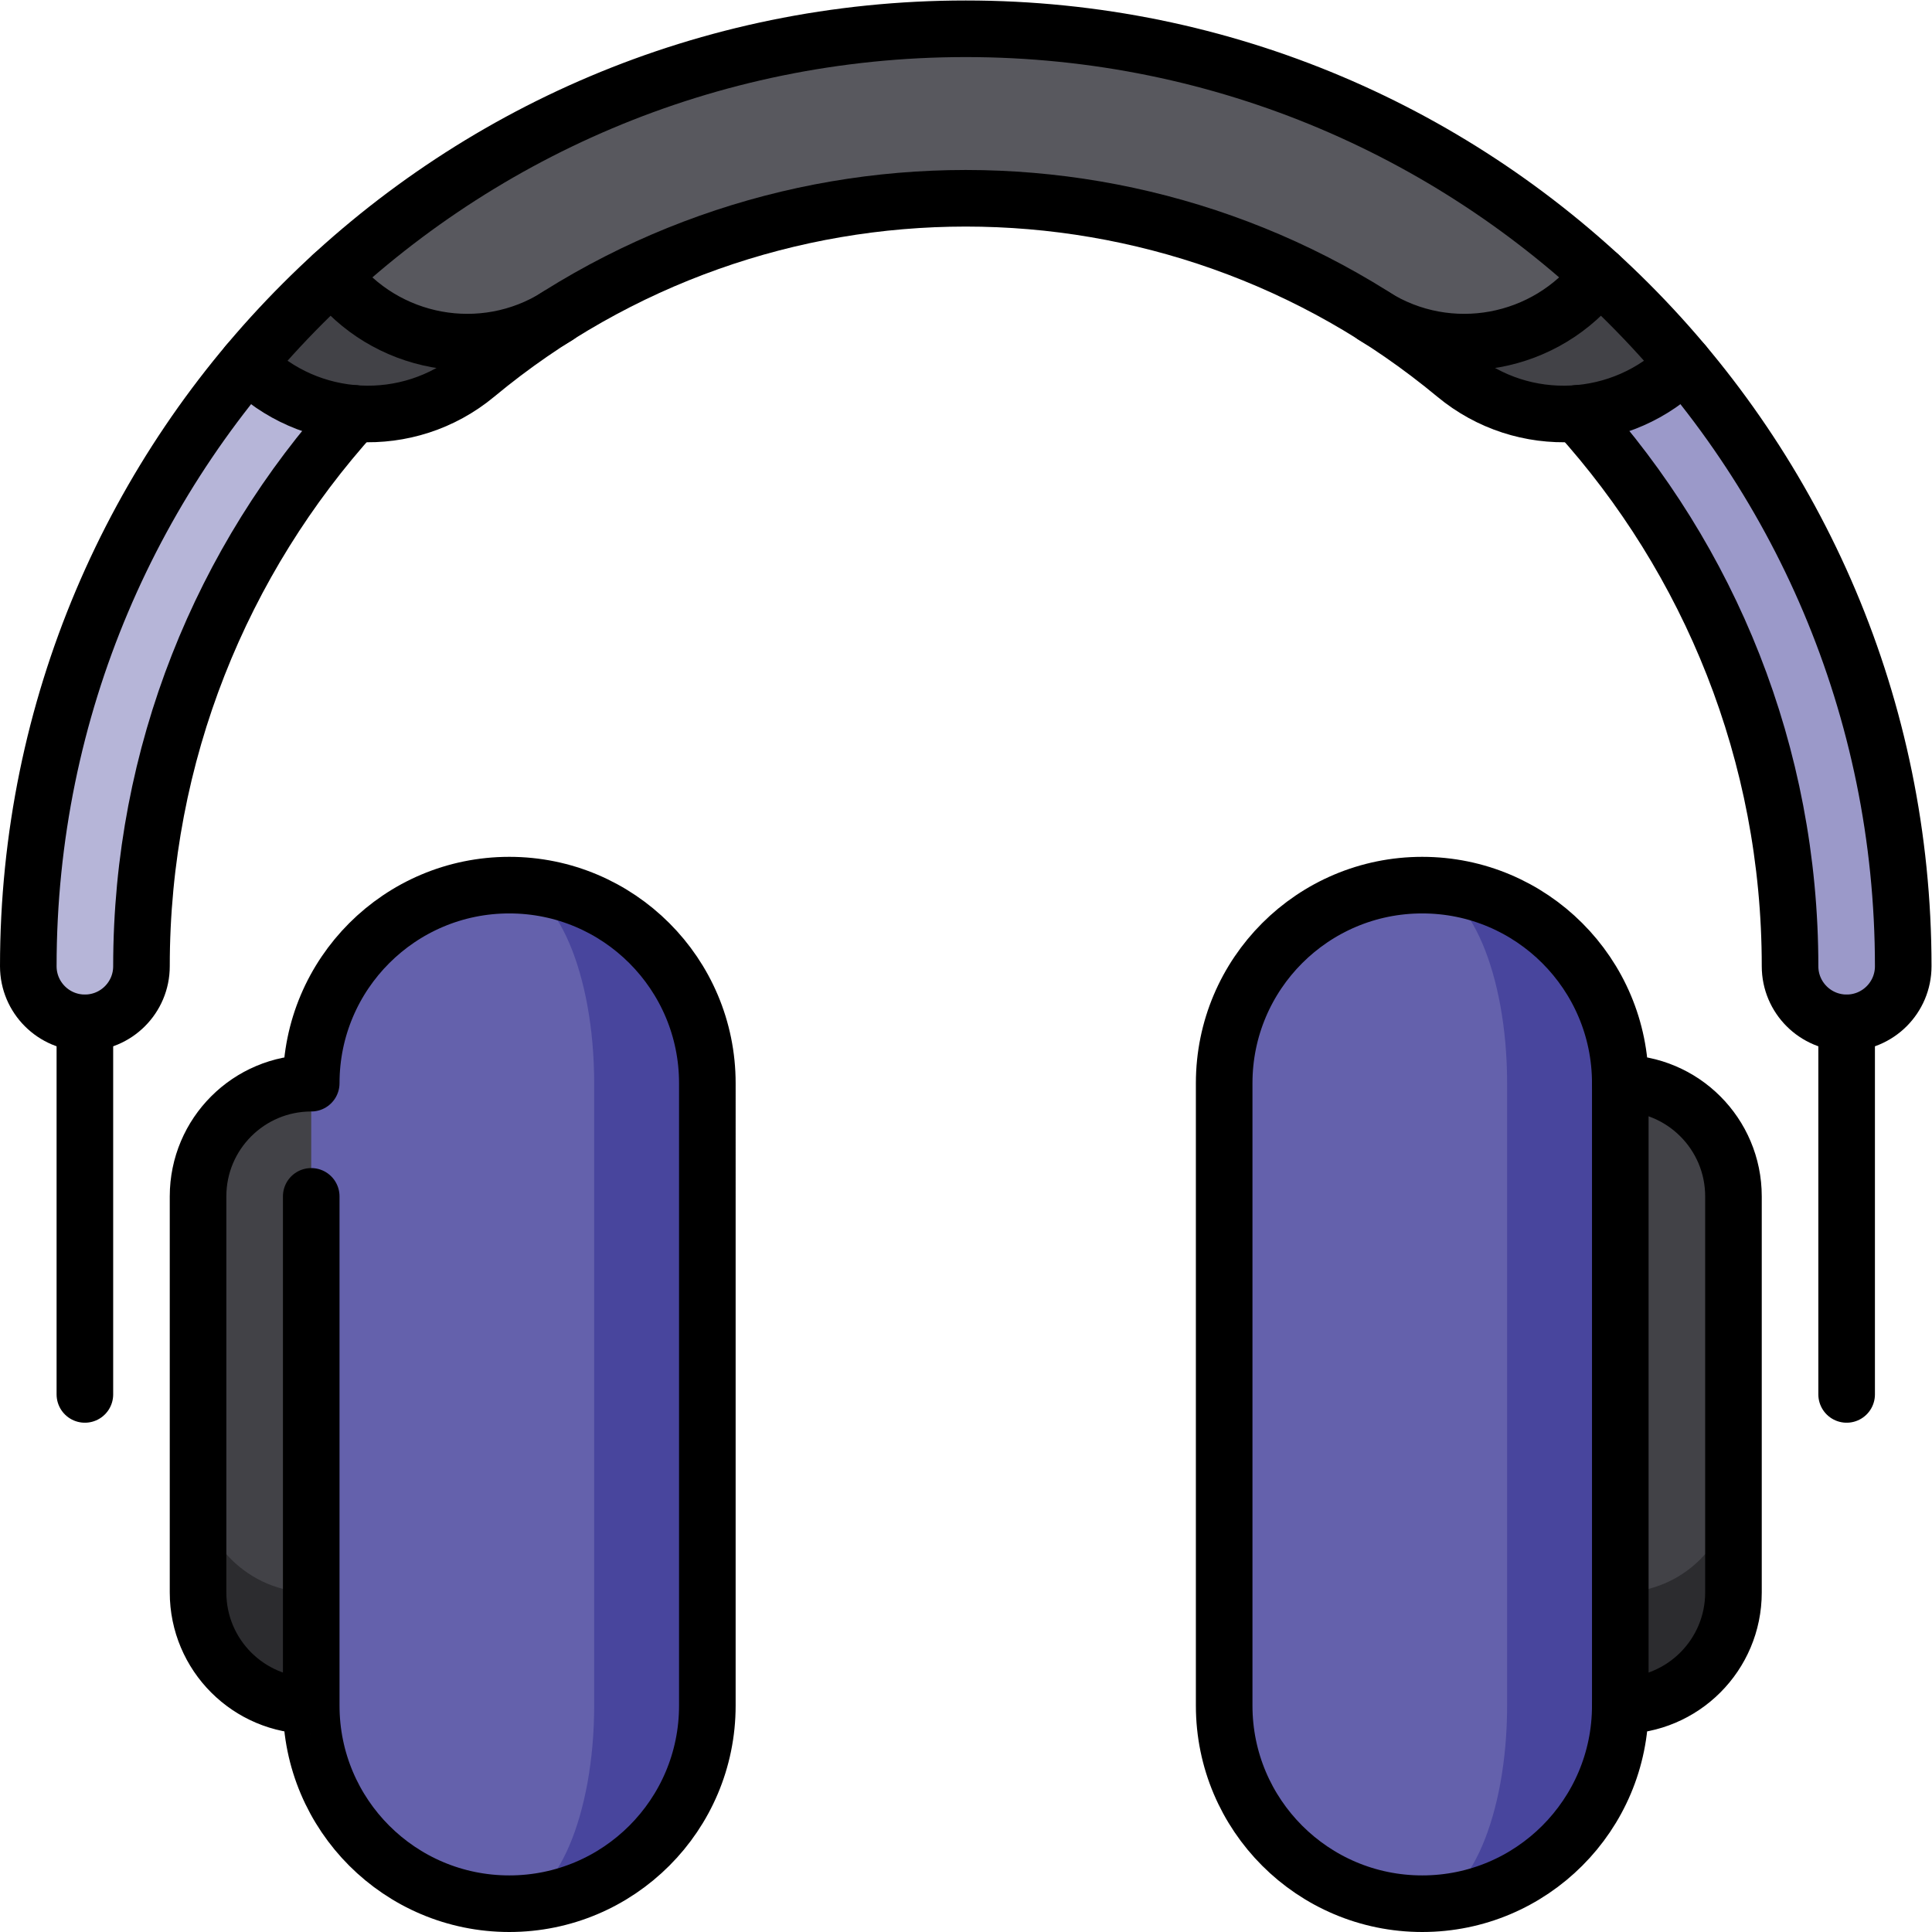
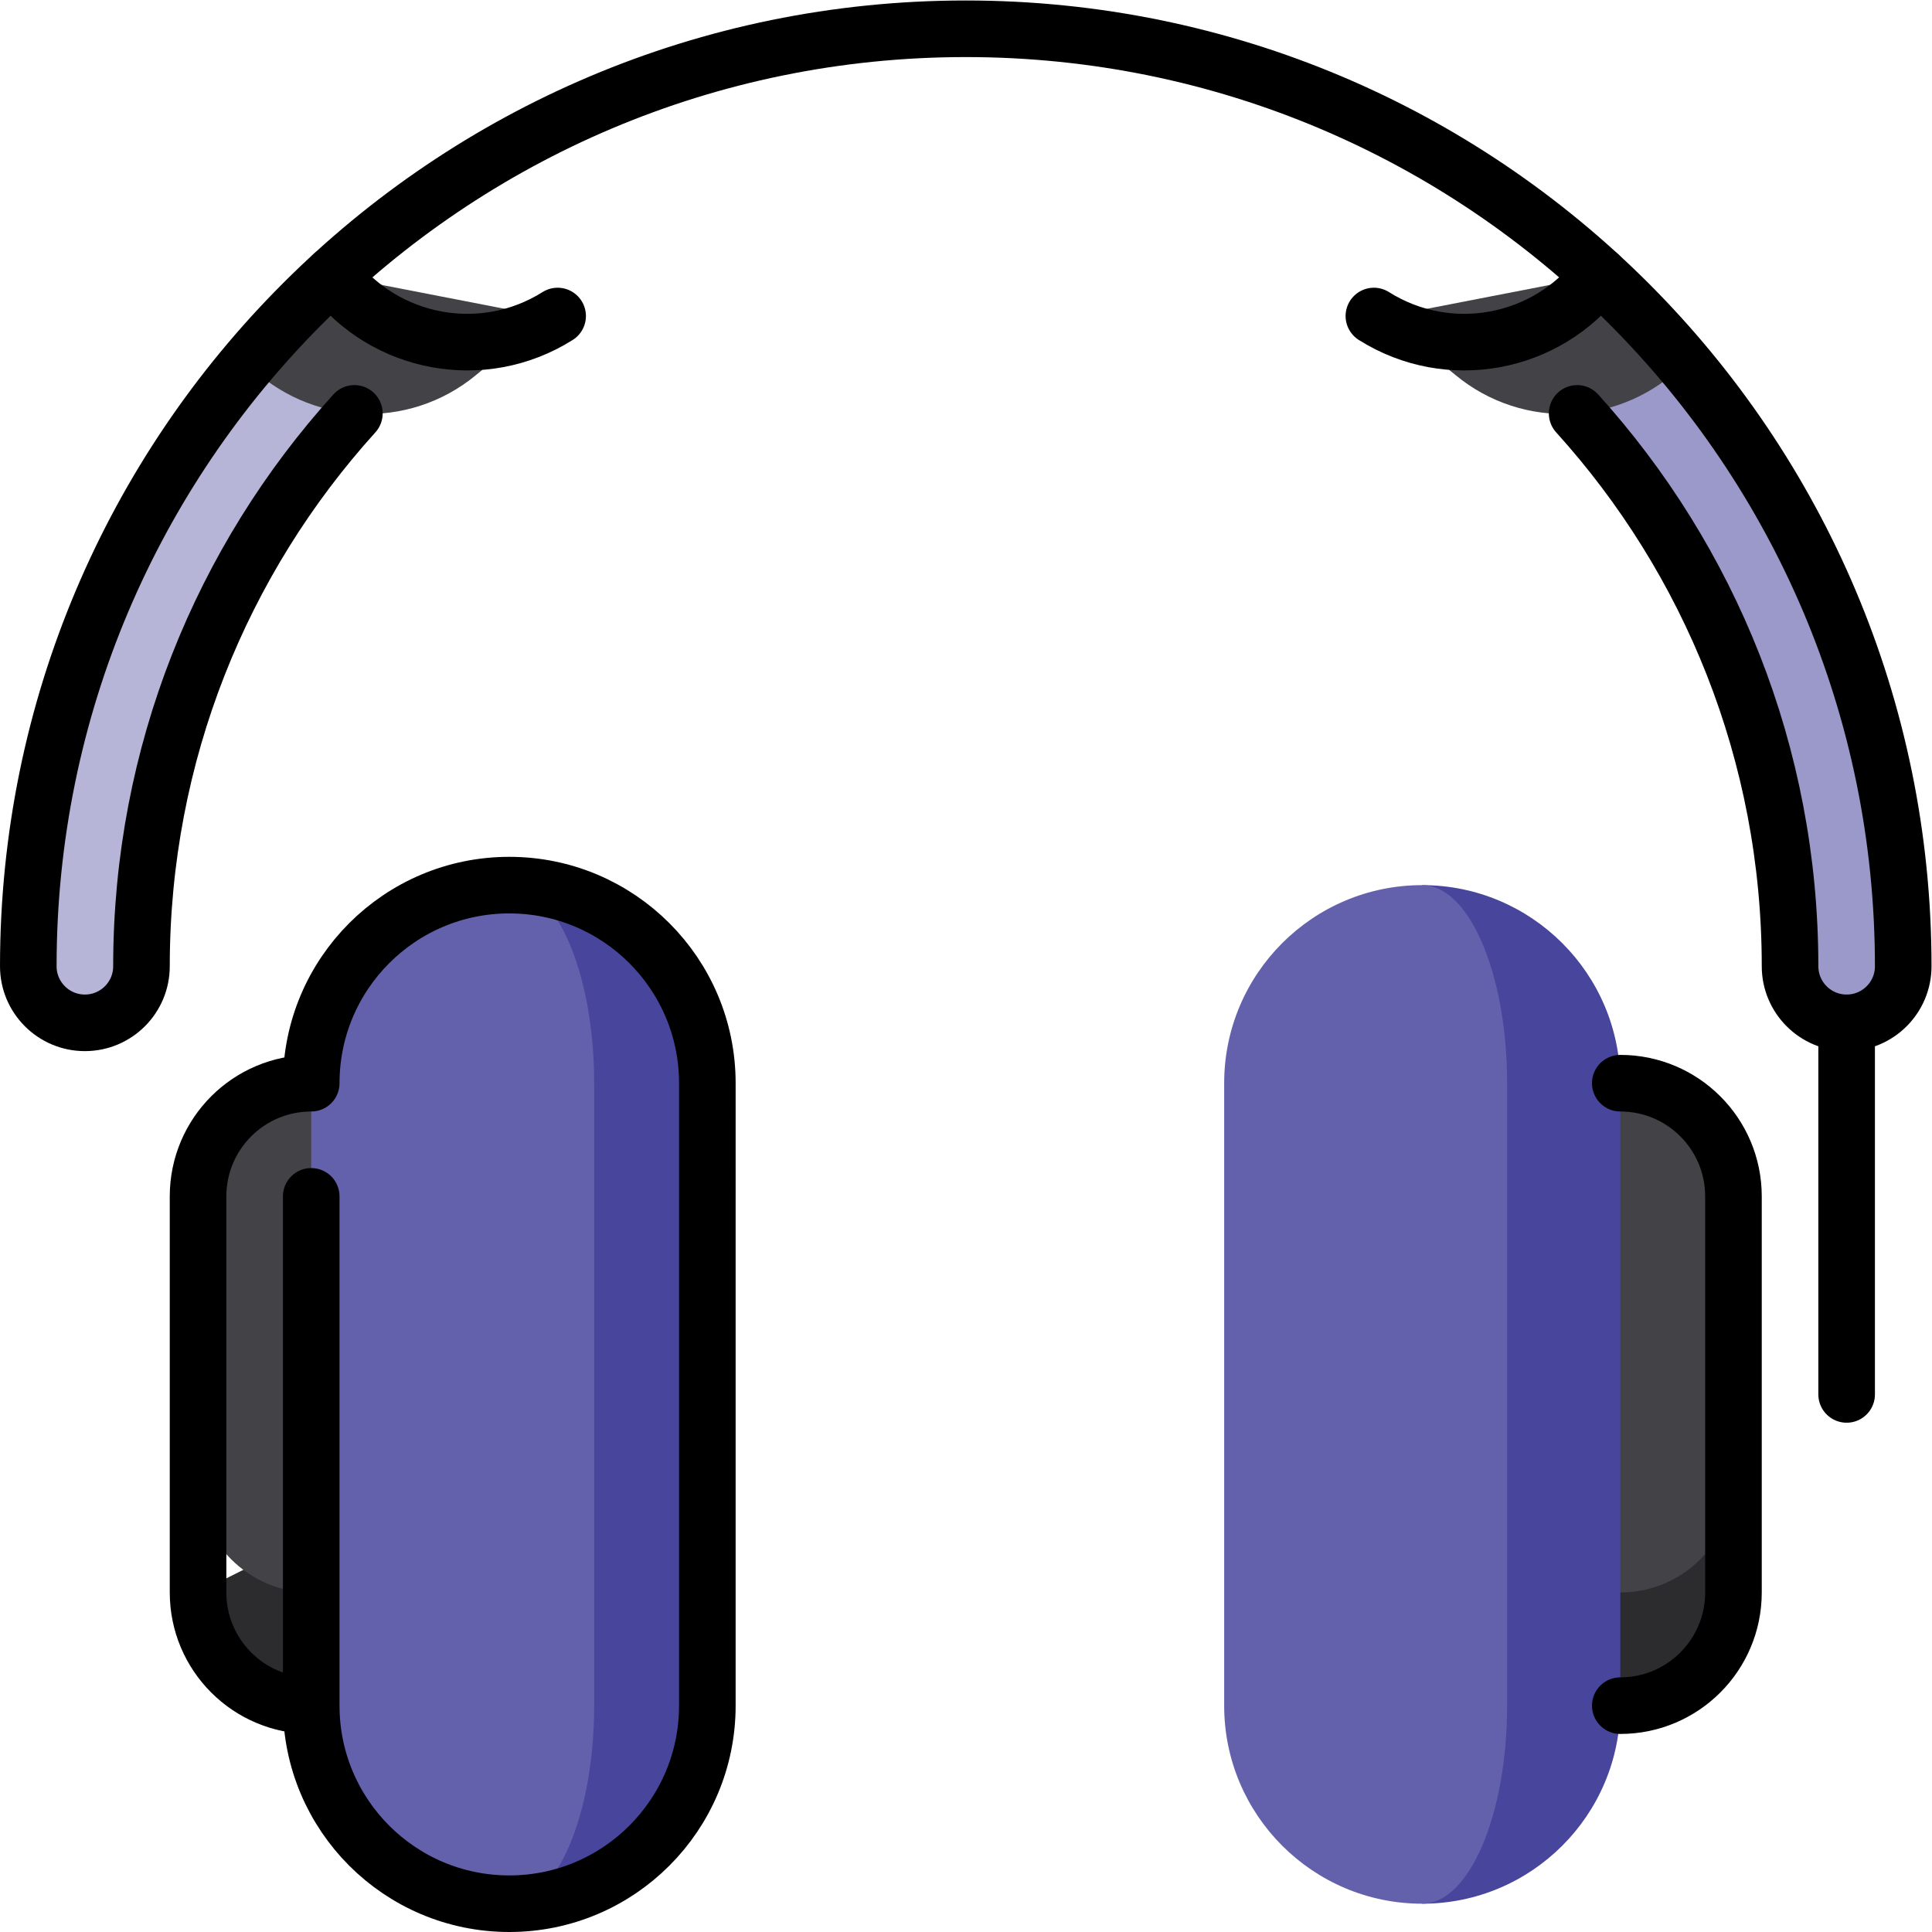
<svg xmlns="http://www.w3.org/2000/svg" version="1.1" id="svg5310" xml:space="preserve" width="682.667" height="682.667" viewBox="0 0 682.667 682.667">
  <defs id="defs5314">
    <clipPath clipPathUnits="userSpaceOnUse" id="clipPath5324">
      <path d="M 0,512 H 512 V 0 H 0 Z" id="path5322" />
    </clipPath>
  </defs>
  <g id="g5316" transform="matrix(1.333,0,0,-1.333,0,682.667)">
    <g id="g5318">
      <g id="g5320" clip-path="url(#clipPath5324)">
        <g id="g5326" transform="translate(112.5,120)">
-           <path d="m 0,0 v -60 h -30 c -16.568,0 -30,13.432 -30,30 V 0 Z" style="fill:#2c2c2f;fill-opacity:1;fill-rule:nonzero;stroke:none" id="path5328" />
+           <path d="m 0,0 v -60 h -30 c -16.568,0 -30,13.432 -30,30 Z" style="fill:#2c2c2f;fill-opacity:1;fill-rule:nonzero;stroke:none" id="path5328" />
        </g>
        <g id="g5330" transform="translate(82.5,225)">
          <path d="M 0,0 H 30 V -135 H 0 c -16.568,0 -30,13.432 -30,30 v 75 c 0,16.568 13.432,30 30,30" style="fill:#424247;fill-opacity:1;fill-rule:nonzero;stroke:none" id="path5332" />
        </g>
        <g id="g5334" transform="translate(399.5,120)">
          <path d="m 0,0 v -60 h 30 c 16.568,0 30,13.432 30,30 V 0 Z" style="fill:#2c2c2f;fill-opacity:1;fill-rule:nonzero;stroke:none" id="path5336" />
        </g>
        <g id="g5338" transform="translate(429.5,225)">
          <path d="M 0,0 H -30 V -135 H 0 c 16.568,0 30,13.432 30,30 v 75 C 30,-13.432 16.568,0 0,0" style="fill:#424247;fill-opacity:1;fill-rule:nonzero;stroke:none" id="path5340" />
        </g>
        <g id="g5342" transform="translate(135,277.5)">
          <path d="m 0,0 v -270 c 28.995,0 52.5,23.505 52.5,52.5 v 165 C 52.5,-23.505 28.995,0 0,0" style="fill:#48459d;fill-opacity:1;fill-rule:nonzero;stroke:none" id="path5344" />
        </g>
        <g id="g5346" transform="translate(157.5,60)">
          <path d="m 0,0 v 165 c 0,28.995 -10.074,52.5 -22.5,52.5 C -51.495,217.5 -75,193.995 -75,165 V 0 c 0,-28.995 23.505,-52.5 52.5,-52.5 C -10.074,-52.5 0,-28.995 0,0" style="fill:#6461ac;fill-opacity:1;fill-rule:nonzero;stroke:none" id="path5348" />
        </g>
        <g id="g5350" transform="translate(377,277.5)">
          <path d="m 0,0 v -270 c 28.995,0 52.5,23.505 52.5,52.5 v 165 C 52.5,-23.505 28.995,0 0,0" style="fill:#48459d;fill-opacity:1;fill-rule:nonzero;stroke:none" id="path5352" />
        </g>
        <g id="g5354" transform="translate(399.5,60)">
          <path d="m 0,0 v 165 c 0,28.995 -10.073,52.5 -22.5,52.5 C -51.495,217.5 -75,193.995 -75,165 V 0 c 0,-28.995 23.505,-52.5 52.5,-52.5 C -10.073,-52.5 0,-28.995 0,0" style="fill:#6461ac;fill-opacity:1;fill-rule:nonzero;stroke:none" id="path5356" />
        </g>
        <g id="g5358" transform="translate(65.596,415.666)">
          <path d="m 0,0 c -36.252,-43.186 -58.096,-98.871 -58.096,-159.666 0,-8.284 6.716,-15 15,-15 8.284,0 15,6.716 15,15 0,71.495 34.342,134.967 87.426,174.83 z" style="fill:#b6b5d8;fill-opacity:1;fill-rule:nonzero;stroke:none" id="path5360" />
        </g>
        <g id="g5362" transform="translate(446.404,415.666)">
          <path d="m 0,0 -59.33,15.164 c 53.084,-39.863 87.426,-103.334 87.426,-174.83 0,-8.284 6.716,-15 15,-15 8.284,0 15,6.716 15,15 C 58.096,-98.871 36.252,-43.186 0,0" style="fill:#9b99c9;fill-opacity:1;fill-rule:nonzero;stroke:none" id="path5364" />
        </g>
        <g id="g5366" transform="translate(88.072,439.144)">
          <path d="m 0,0 c -7.989,-7.33 -15.503,-15.17 -22.477,-23.478 16.237,-16.366 42.57,-17.908 60.647,-2.902 6.601,5.479 13.467,10.466 20.545,14.983 z" style="fill:#424247;fill-opacity:1;fill-rule:nonzero;stroke:none" id="path5368" />
        </g>
        <g id="g5370" transform="translate(423.928,439.144)">
          <path d="m 0,0 -58.715,-11.397 c 7.078,-4.517 13.944,-9.504 20.545,-14.983 18.077,-15.006 44.41,-13.464 60.647,2.902 C 15.503,-15.17 7.989,-7.33 0,0" style="fill:#424247;fill-opacity:1;fill-rule:nonzero;stroke:none" id="path5372" />
        </g>
        <g id="g5374" transform="translate(423.928,439.144)">
-           <path d="m 0,0 c -44.225,40.577 -103.177,65.356 -167.928,65.356 -64.751,0 -123.703,-24.779 -167.927,-65.356 13.724,-18.024 38.979,-23.114 58.714,-11.397 33.235,21.21 71.222,31.826 109.213,31.826 37.991,0 75.979,-10.616 109.213,-31.826 C -38.979,-23.114 -13.725,-18.024 0,0" style="fill:#58585e;fill-opacity:1;fill-rule:nonzero;stroke:none" id="path5376" />
-         </g>
+           </g>
        <g id="g5378" transform="translate(82.5,60)">
          <path d="m 0,0 c -16.568,0 -30,13.432 -30,30 v 105 c 0,16.568 13.432,30 30,30 0,28.995 23.505,52.5 52.5,52.5 28.995,0 52.5,-23.505 52.5,-52.5 V 0 C 105,-28.995 81.495,-52.5 52.5,-52.5 23.505,-52.5 0,-28.995 0,0 v 135" style="fill:none;stroke:#000000;stroke-width:15;stroke-linecap:round;stroke-linejoin:round;stroke-miterlimit:10;stroke-dasharray:none;stroke-opacity:1" id="path5380" />
        </g>
        <g id="g5382" transform="translate(22.5,142.5)">
-           <path d="M 0,0 V 98.5" style="fill:none;stroke:#000000;stroke-width:15;stroke-linecap:round;stroke-linejoin:round;stroke-miterlimit:10;stroke-dasharray:none;stroke-opacity:1" id="path5384" />
-         </g>
+           </g>
        <g id="g5386" transform="translate(377,277.5)">
-           <path d="m 0,0 c 28.995,0 52.5,-23.505 52.5,-52.5 v -165 C 52.5,-246.495 28.995,-270 0,-270 c -28.995,0 -52.5,23.505 -52.5,52.5 v 165 C -52.5,-23.505 -28.995,0 0,0 Z" style="fill:none;stroke:#000000;stroke-width:15;stroke-linecap:round;stroke-linejoin:round;stroke-miterlimit:10;stroke-dasharray:none;stroke-opacity:1" id="path5388" />
-         </g>
+           </g>
        <g id="g5390" transform="translate(429.5,225)">
          <path d="m 0,0 c 16.568,0 30,-13.432 30,-30 v -105 c 0,-16.568 -13.432,-30 -30,-30" style="fill:none;stroke:#000000;stroke-width:15;stroke-linecap:round;stroke-linejoin:round;stroke-miterlimit:10;stroke-dasharray:none;stroke-opacity:1" id="path5392" />
        </g>
        <g id="g5394" transform="translate(93.936,402.546)">
          <path d="m 0,0 c -35.071,-38.761 -56.436,-90.157 -56.436,-146.546 0,-8.284 -6.715,-15 -15,-15 -8.284,0 -15,6.716 -15,15 0,137.242 111.257,248.5 248.5,248.5 137.243,0 248.5,-111.258 248.5,-248.5 0,-8.284 -6.715,-15 -15,-15 -8.284,0 -15,6.716 -15,15 0,56.389 -21.364,107.785 -56.435,146.546" style="fill:none;stroke:#000000;stroke-width:15;stroke-linecap:round;stroke-linejoin:round;stroke-miterlimit:10;stroke-dasharray:none;stroke-opacity:1" id="path5396" />
        </g>
        <g id="g5398" transform="translate(489.5,142.5)">
          <path d="M 0,0 V 98.5" style="fill:none;stroke:#000000;stroke-width:15;stroke-linecap:round;stroke-linejoin:round;stroke-miterlimit:10;stroke-dasharray:none;stroke-opacity:1" id="path5400" />
        </g>
        <g id="g5402" transform="translate(65.596,415.666)">
-           <path d="m 0,0 c 16.236,-16.366 42.569,-17.908 60.646,-2.902 37.594,31.206 83.676,46.808 129.758,46.808 46.082,0 92.164,-15.602 129.758,-46.808 18.077,-15.006 44.41,-13.464 60.647,2.902" style="fill:none;stroke:#000000;stroke-width:15;stroke-linecap:round;stroke-linejoin:round;stroke-miterlimit:10;stroke-dasharray:none;stroke-opacity:1" id="path5404" />
-         </g>
+           </g>
        <g id="g5406" transform="translate(364.185,428.359)">
          <path d="M 0,0 C 19.881,-12.518 45.787,-7.552 59.75,10.793" style="fill:none;stroke:#000000;stroke-width:15;stroke-linecap:round;stroke-linejoin:round;stroke-miterlimit:10;stroke-dasharray:none;stroke-opacity:1" id="path5408" />
        </g>
        <g id="g5410" transform="translate(88.064,439.152)">
          <path d="M 0,0 C 13.963,-18.345 39.869,-23.311 59.75,-10.793" style="fill:none;stroke:#000000;stroke-width:15;stroke-linecap:round;stroke-linejoin:round;stroke-miterlimit:10;stroke-dasharray:none;stroke-opacity:1" id="path5412" />
        </g>
      </g>
    </g>
  </g>
</svg>